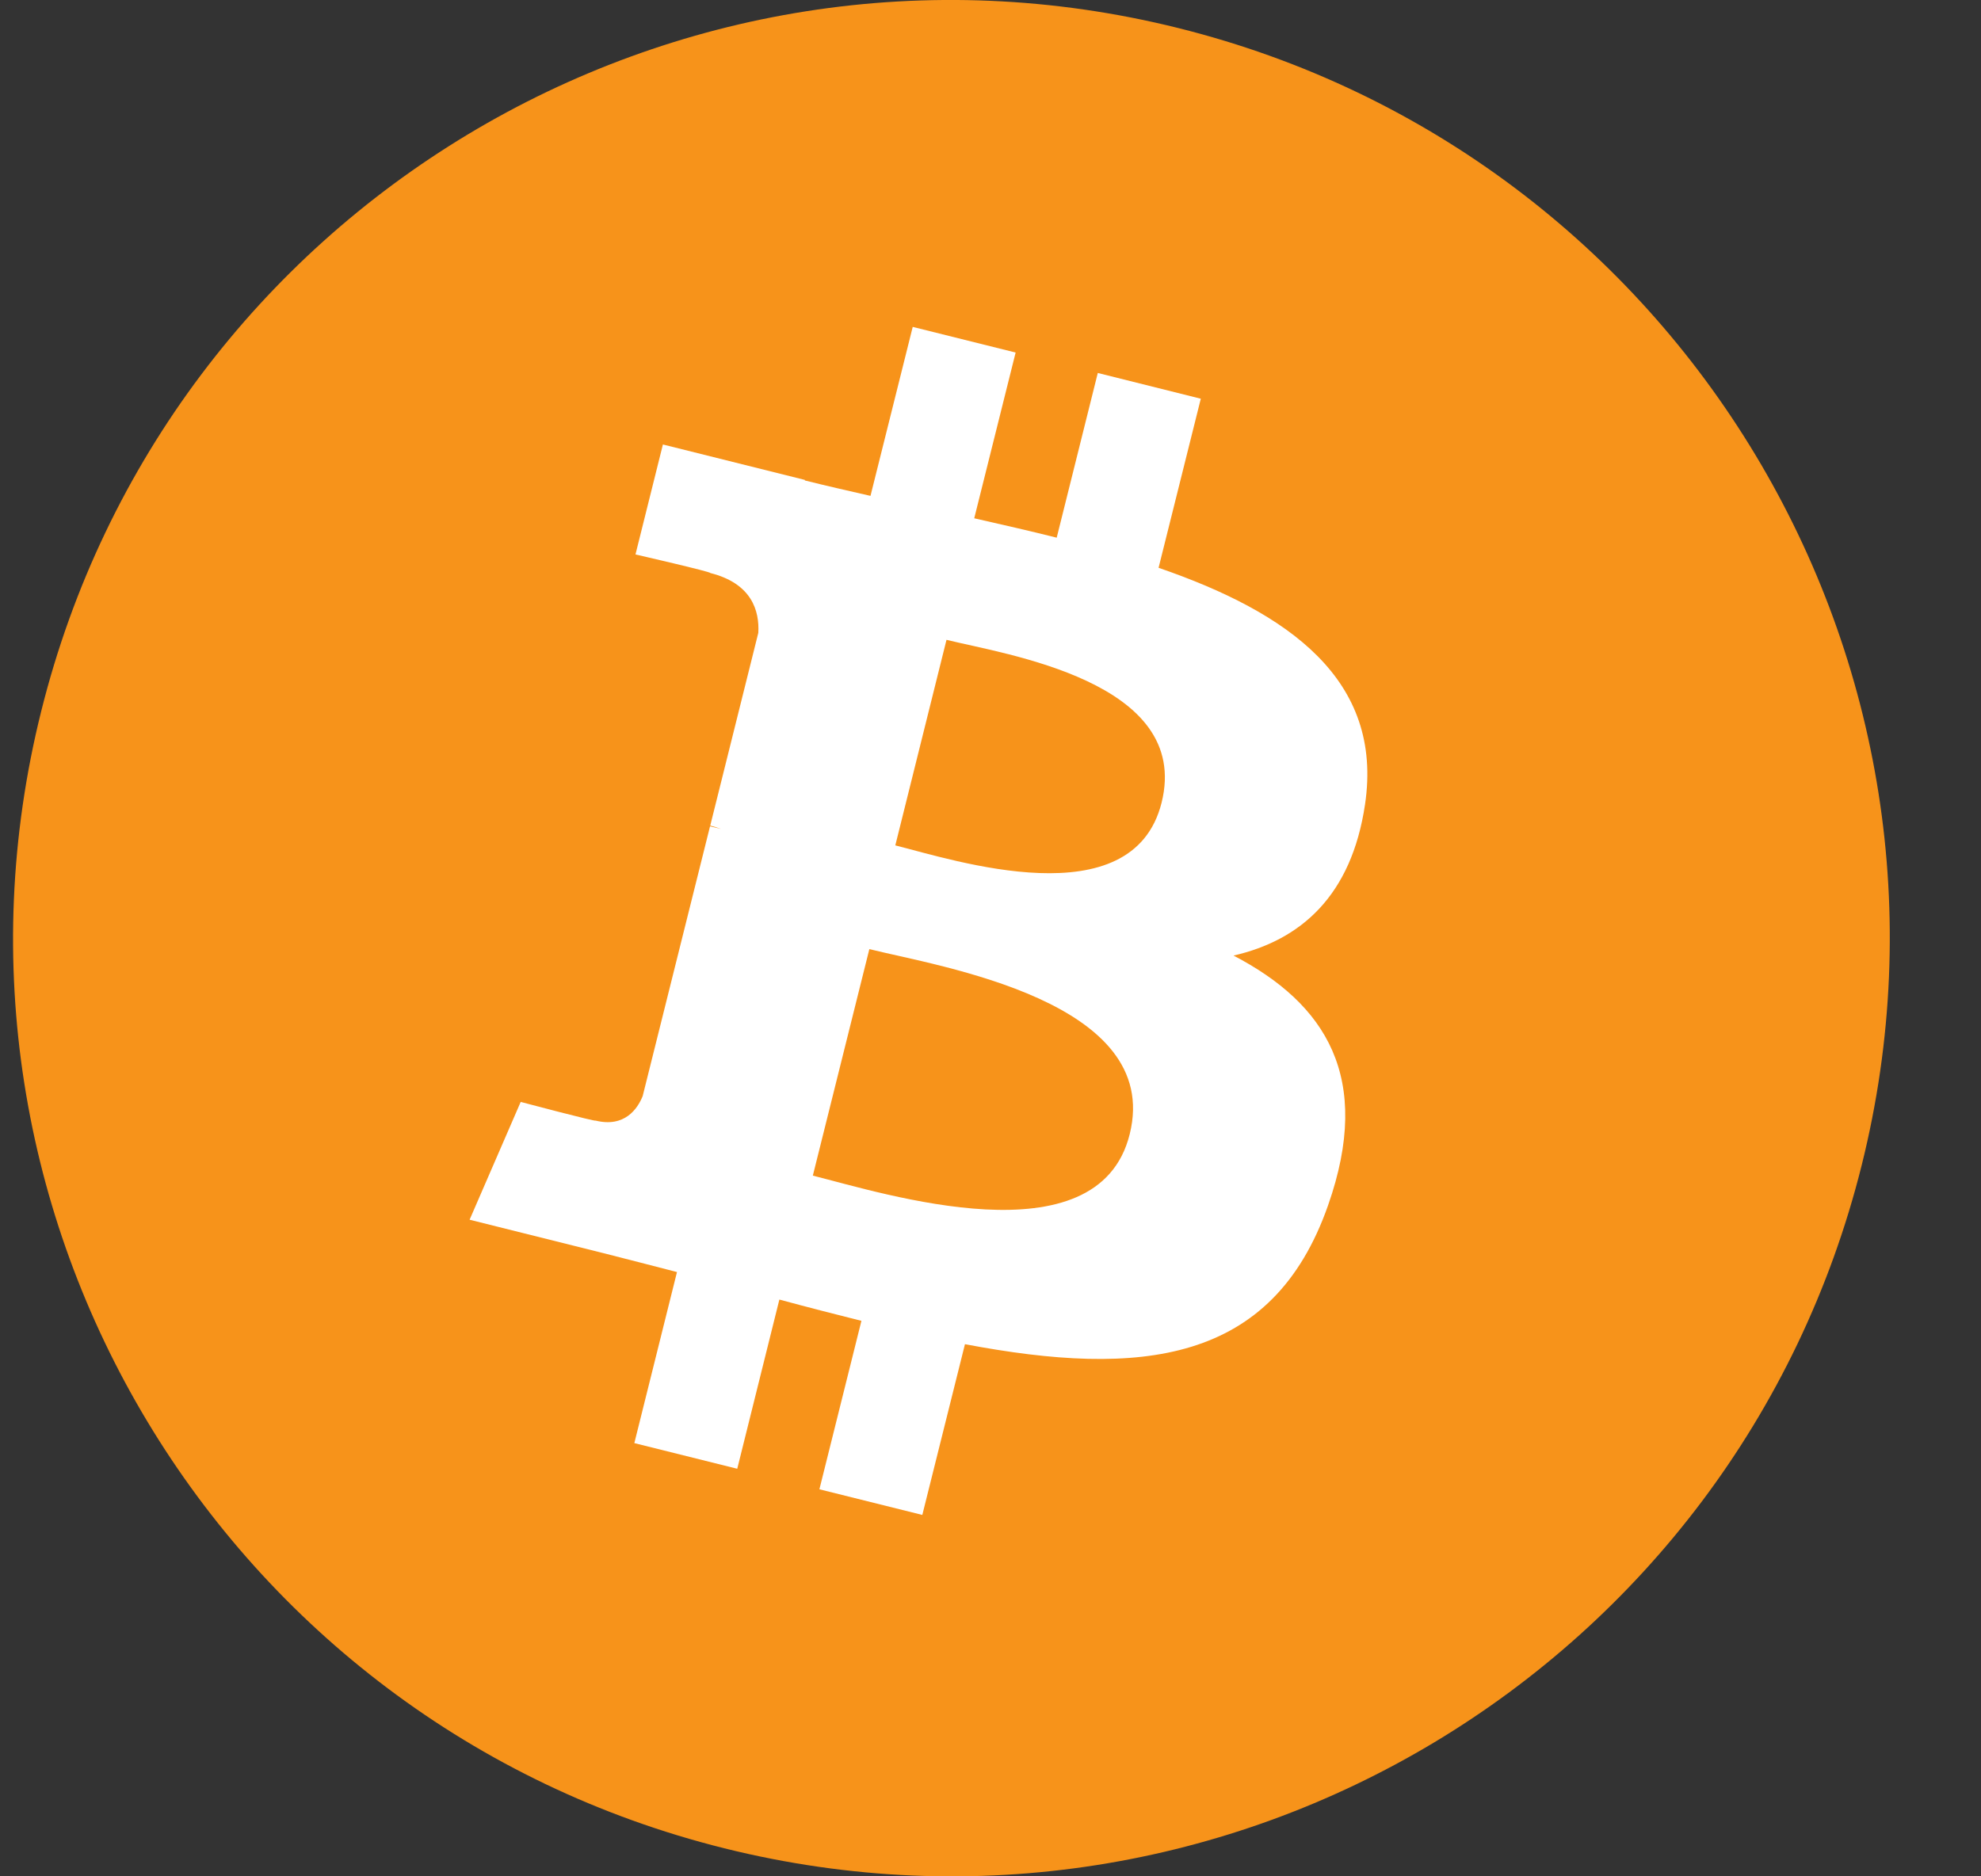
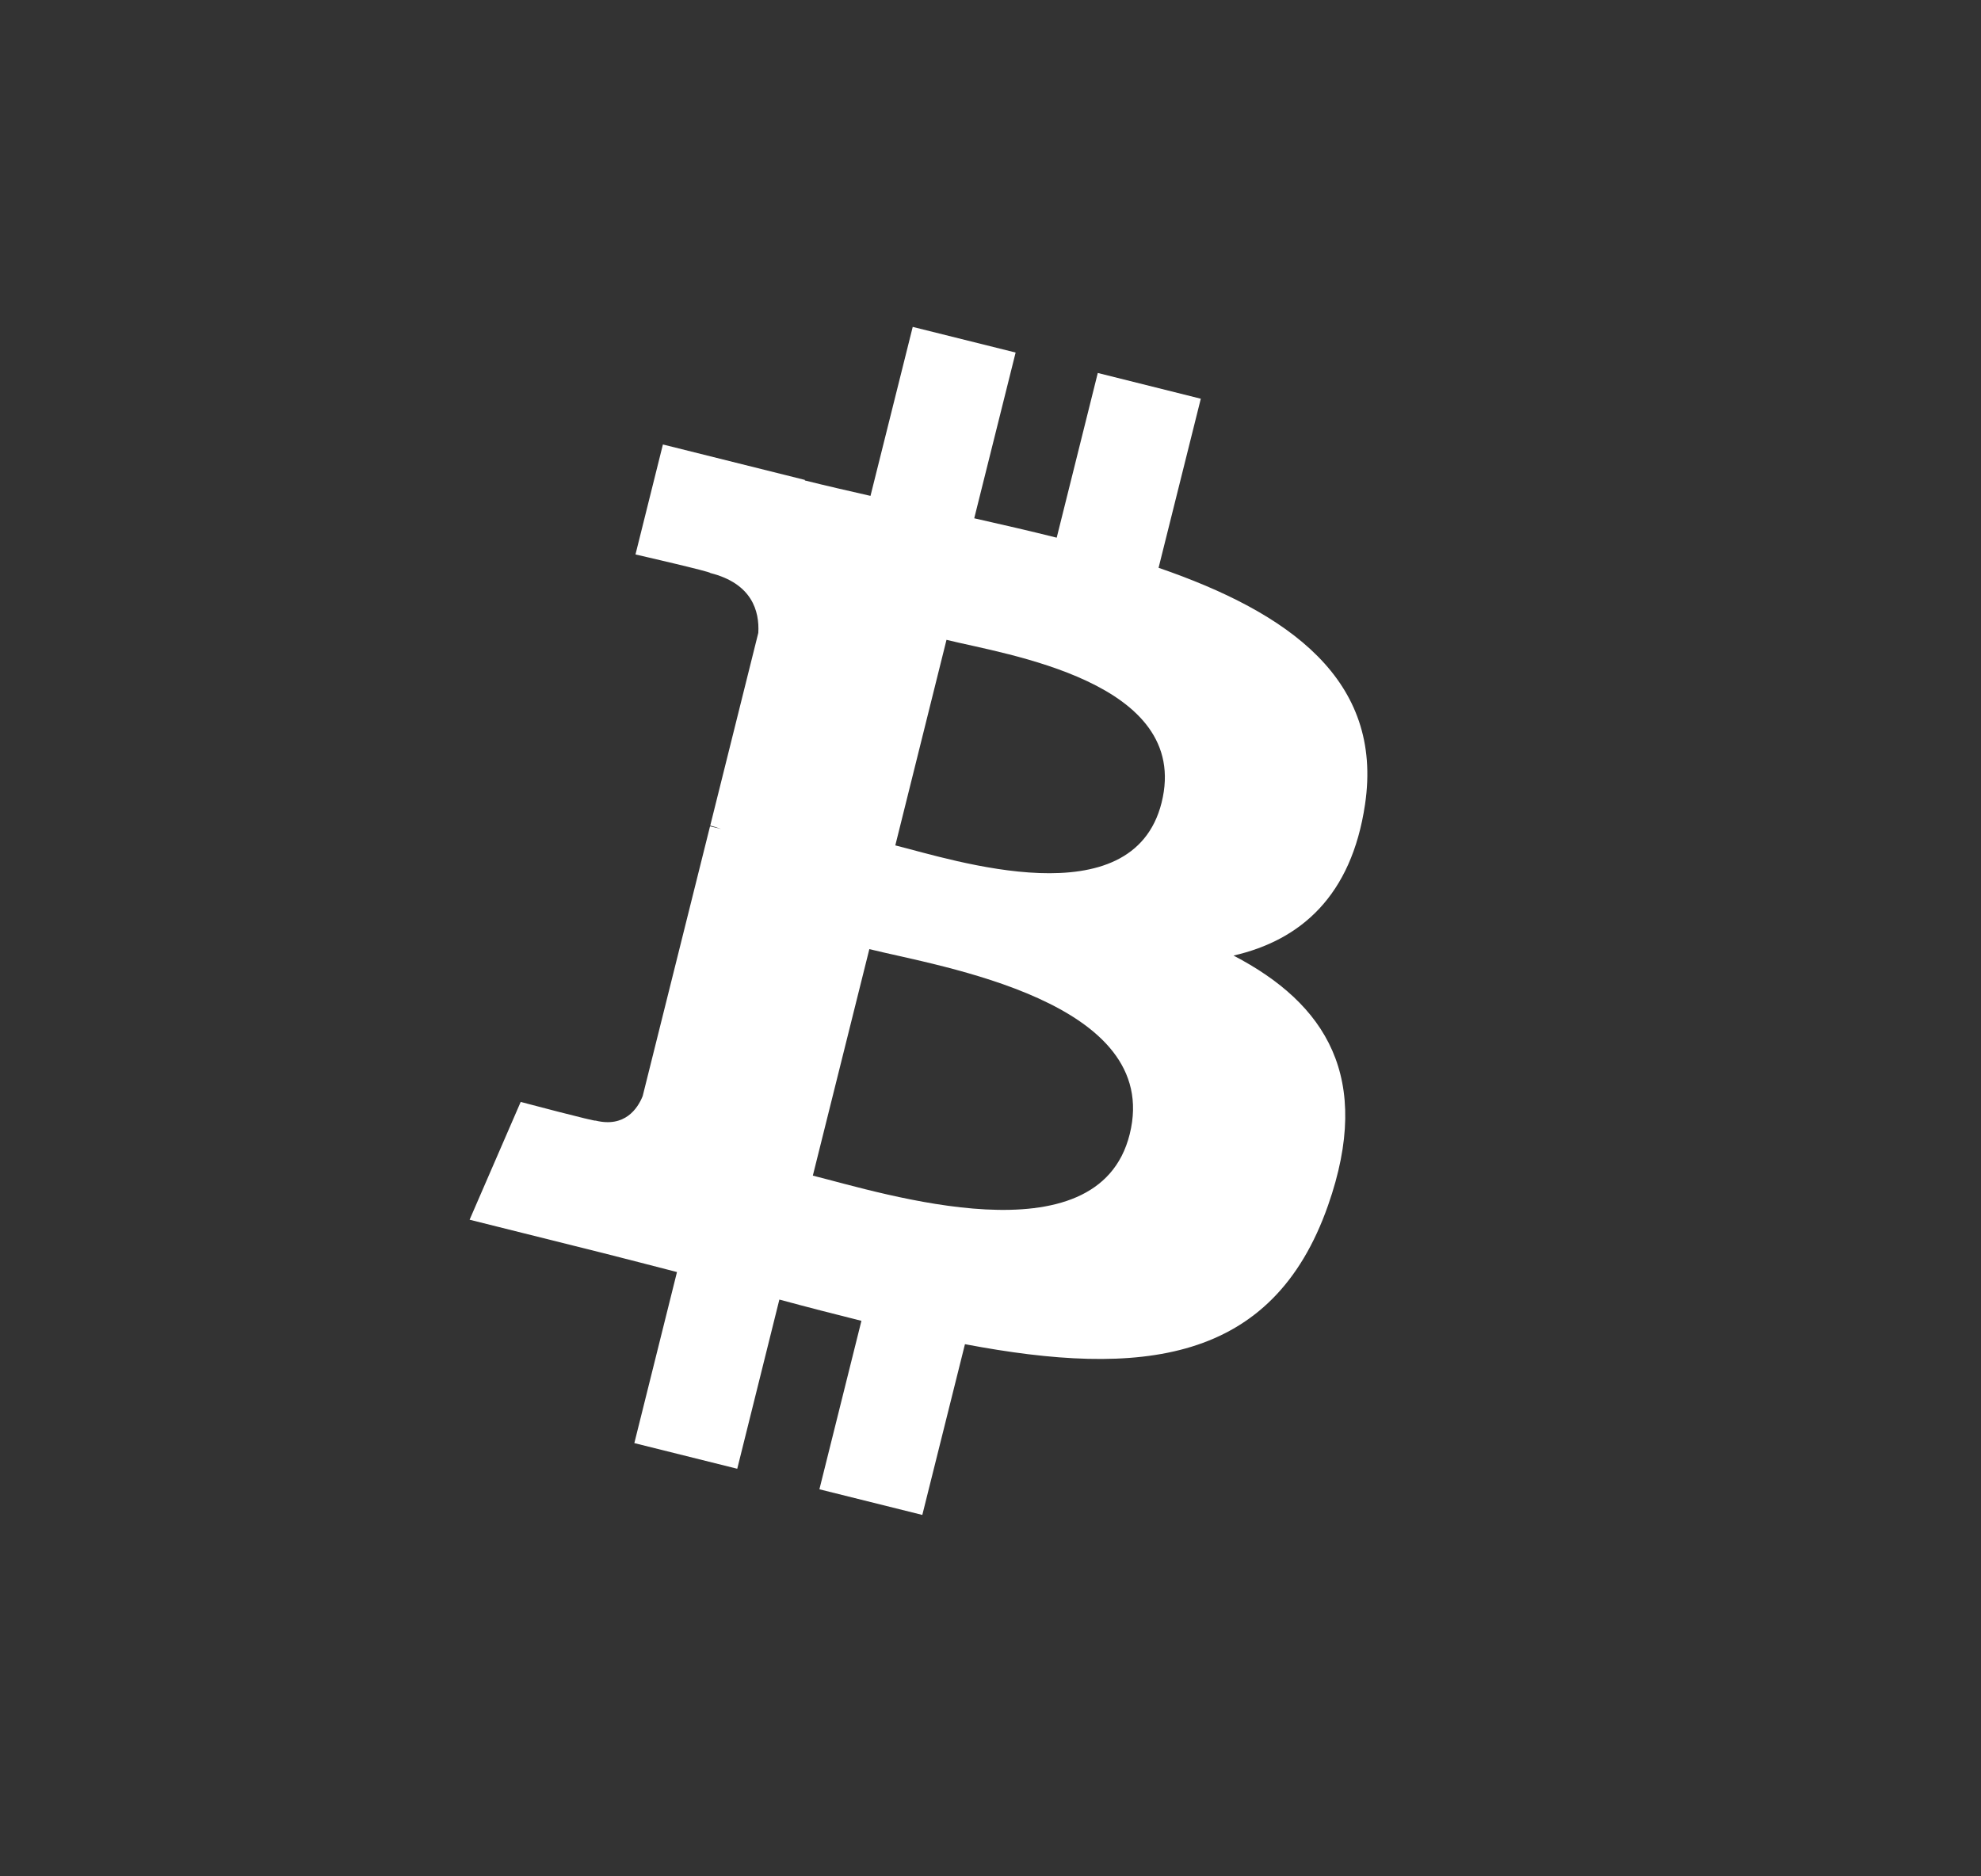
<svg xmlns="http://www.w3.org/2000/svg" width="19" height="18" viewBox="0 0 19 18" fill="none">
  <rect x="0" y="0" width="19" height="18" fill="#333333" stroke="none" />
-   <path d="M17.856 11.177C16.653 15.999 11.77 18.933 6.947 17.731C2.126 16.529 -0.808 11.645 0.395 6.824C1.596 2.002 6.48 -0.933 11.301 0.269C16.123 1.471 19.058 6.356 17.856 11.177Z" fill="#F7931A" />
  <path d="M13.092 7.718C13.271 6.52 12.359 5.876 11.112 5.447L11.517 3.825L10.529 3.578L10.135 5.158C9.876 5.093 9.609 5.032 9.344 4.972L9.741 3.382L8.754 3.136L8.349 4.757C8.134 4.708 7.923 4.66 7.719 4.609L7.72 4.604L6.358 4.264L6.095 5.319C6.095 5.319 6.828 5.487 6.812 5.497C7.212 5.597 7.285 5.862 7.273 6.071L6.812 7.92C6.839 7.927 6.875 7.937 6.915 7.952C6.882 7.944 6.846 7.935 6.81 7.927L6.164 10.515C6.115 10.637 5.991 10.819 5.712 10.75C5.722 10.764 4.994 10.571 4.994 10.571L4.504 11.701L5.789 12.022C6.028 12.082 6.262 12.144 6.493 12.203L6.084 13.844L7.071 14.09L7.475 12.467C7.745 12.54 8.006 12.607 8.262 12.671L7.859 14.287L8.846 14.533L9.255 12.895C10.939 13.214 12.205 13.085 12.738 11.562C13.168 10.336 12.717 9.629 11.831 9.167C12.476 9.019 12.962 8.594 13.092 7.718ZM10.835 10.881C10.53 12.108 8.466 11.445 7.796 11.278L8.338 9.105C9.008 9.272 11.154 9.603 10.835 10.881ZM11.141 7.7C10.862 8.815 9.144 8.249 8.587 8.11L9.078 6.138C9.636 6.277 11.431 6.536 11.141 7.7Z" fill="white" />
</svg>